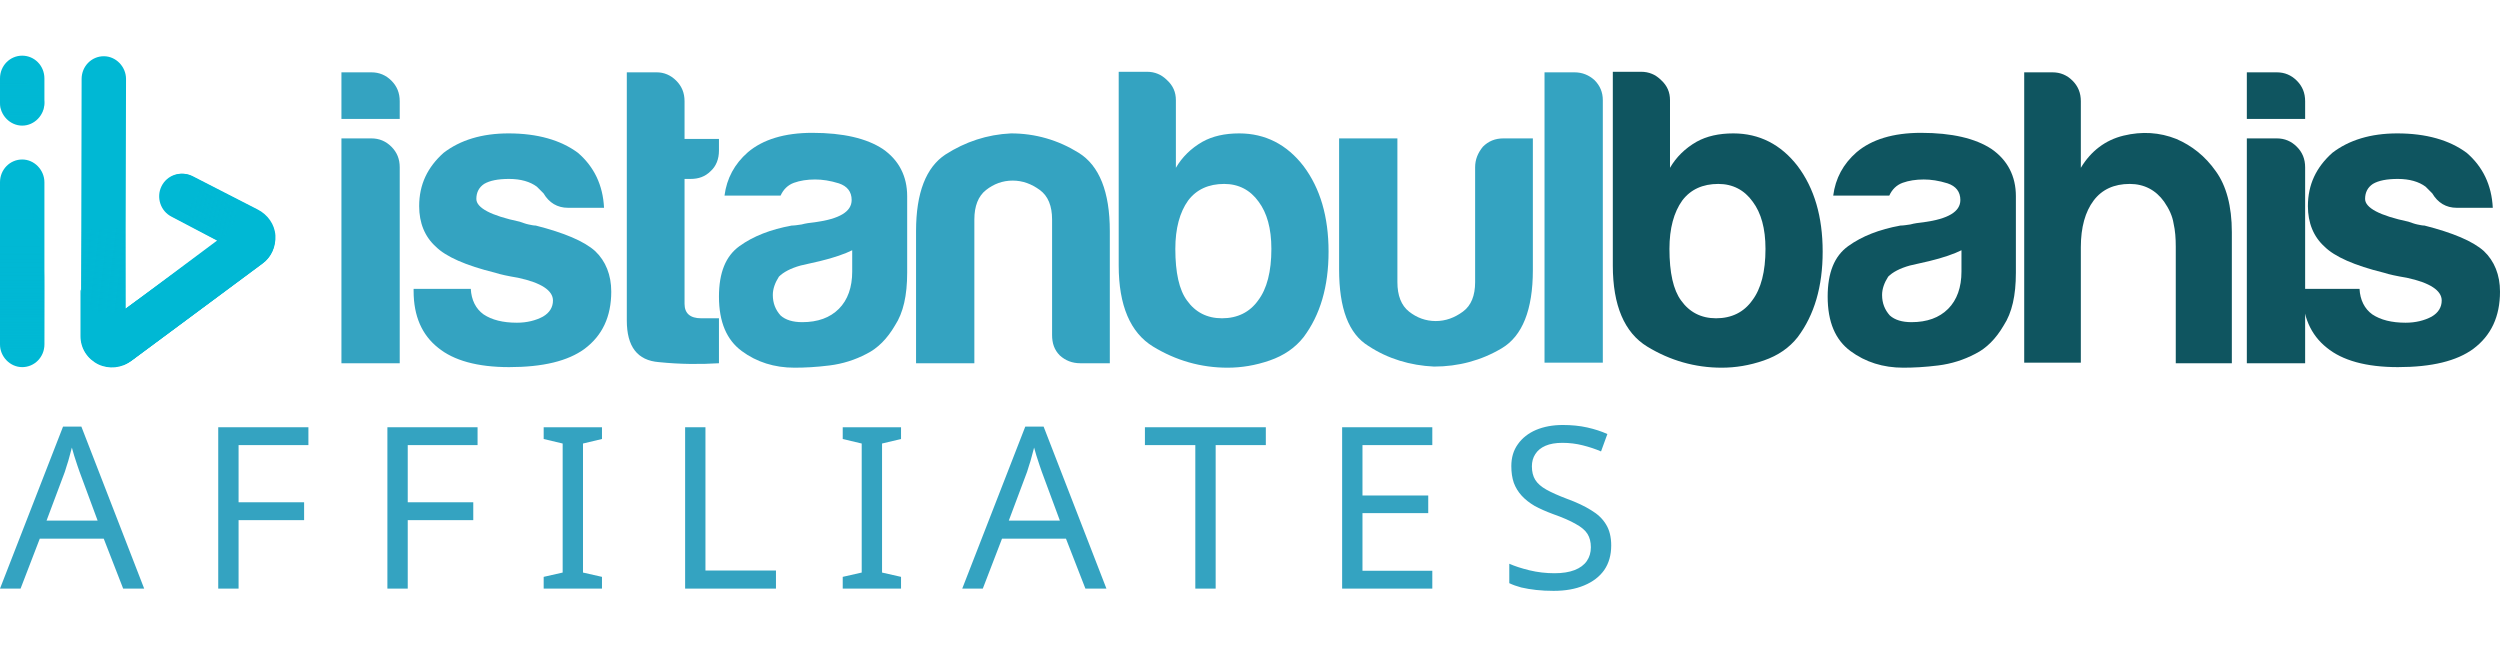
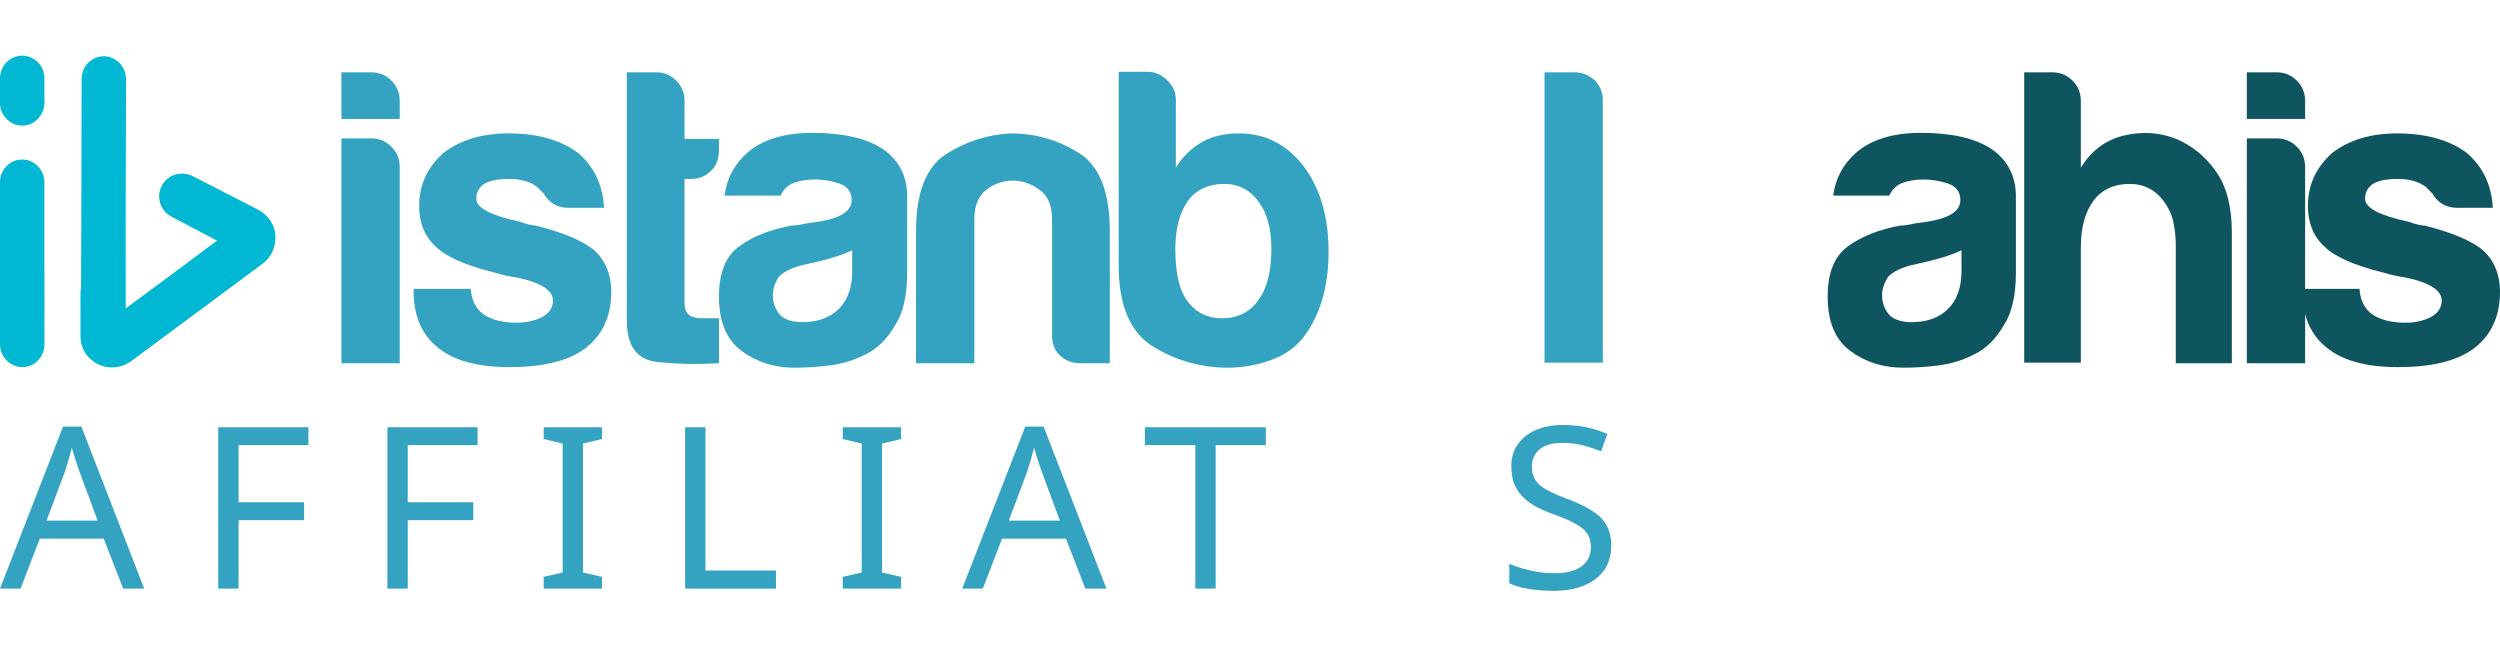
<svg xmlns="http://www.w3.org/2000/svg" width="221" height="58" viewBox="0 0 221 58" fill="none">
  <path d="M142.431 48.217C142.431 49.069 142.225 49.795 141.812 50.395C141.399 50.98 140.806 51.433 140.034 51.753C139.275 52.073 138.376 52.232 137.337 52.232C136.804 52.232 136.292 52.206 135.799 52.153C135.319 52.099 134.88 52.026 134.48 51.933C134.081 51.826 133.728 51.7 133.421 51.553V49.835C133.901 50.048 134.494 50.241 135.199 50.414C135.919 50.588 136.658 50.674 137.417 50.674C138.123 50.674 138.715 50.581 139.195 50.395C139.674 50.208 140.034 49.942 140.274 49.595C140.513 49.249 140.633 48.843 140.633 48.377C140.633 47.911 140.533 47.518 140.334 47.198C140.134 46.879 139.788 46.586 139.295 46.319C138.815 46.039 138.143 45.746 137.277 45.44C136.664 45.214 136.125 44.974 135.659 44.721C135.206 44.455 134.826 44.155 134.52 43.822C134.214 43.489 133.981 43.109 133.821 42.683C133.674 42.257 133.601 41.764 133.601 41.205C133.601 40.446 133.794 39.8 134.181 39.267C134.567 38.721 135.1 38.301 135.779 38.008C136.471 37.715 137.264 37.569 138.156 37.569C138.942 37.569 139.661 37.642 140.314 37.789C140.966 37.935 141.559 38.128 142.092 38.368L141.532 39.906C141.039 39.693 140.5 39.514 139.914 39.367C139.341 39.221 138.742 39.147 138.116 39.147C137.517 39.147 137.017 39.234 136.618 39.407C136.218 39.58 135.919 39.827 135.719 40.146C135.519 40.452 135.419 40.812 135.419 41.225C135.419 41.704 135.519 42.104 135.719 42.423C135.919 42.743 136.245 43.029 136.698 43.283C137.151 43.536 137.763 43.809 138.536 44.102C139.375 44.408 140.081 44.741 140.653 45.1C141.239 45.447 141.679 45.866 141.972 46.359C142.278 46.852 142.431 47.471 142.431 48.217Z" fill="#34A3C1" />
-   <path d="M126.616 52.033H118.645V37.769H126.616V39.347H120.443V43.802H126.256V45.36H120.443V50.455H126.616V52.033Z" fill="#34A3C1" />
  <path d="M107.464 52.033H105.666V39.347H101.211V37.769H111.899V39.347H107.464V52.033Z" fill="#34A3C1" />
  <path d="M95.95 52.033L94.232 47.618H88.578L86.88 52.033H85.062L90.636 37.709H92.254L97.808 52.033H95.95ZM92.094 41.704C92.055 41.598 91.988 41.405 91.895 41.125C91.801 40.845 91.708 40.559 91.615 40.266C91.535 39.96 91.469 39.727 91.415 39.567C91.349 39.833 91.275 40.106 91.195 40.386C91.129 40.652 91.056 40.899 90.976 41.125C90.909 41.351 90.849 41.544 90.796 41.704L89.178 46.02H93.693L92.094 41.704Z" fill="#34A3C1" />
  <path d="M79.651 52.033H74.497V50.994L76.175 50.614V39.207L74.497 38.808V37.769H79.651V38.808L77.973 39.207V50.614L79.651 50.994V52.033Z" fill="#34A3C1" />
  <path d="M60.565 52.033V37.769H62.362V50.434H68.595V52.033H60.565Z" fill="#34A3C1" />
  <path d="M53.215 52.033H48.061V50.994L49.739 50.614V39.207L48.061 38.808V37.769H53.215V38.808L51.537 39.207V50.614L53.215 50.994V52.033Z" fill="#34A3C1" />
  <path d="M36.044 52.033H34.246V37.769H42.217V39.347H36.044V44.401H41.837V45.98H36.044V52.033Z" fill="#34A3C1" />
  <path d="M21.09 52.033H19.292V37.769H27.263V39.347H21.09V44.401H26.883V45.98H21.09V52.033Z" fill="#34A3C1" />
  <path d="M10.888 52.033L9.17 47.618H3.516L1.818 52.033H0L5.574 37.709H7.192L12.746 52.033H10.888ZM7.032 41.704C6.992 41.598 6.926 41.405 6.832 41.125C6.739 40.845 6.646 40.559 6.553 40.266C6.473 39.96 6.406 39.727 6.353 39.567C6.286 39.833 6.213 40.106 6.133 40.386C6.066 40.652 5.993 40.899 5.913 41.125C5.847 41.351 5.787 41.544 5.734 41.704L4.115 46.02H8.63L7.032 41.704Z" fill="#34A3C1" />
  <path d="M9.178 4.971C8.098 4.971 7.215 5.854 7.215 6.983L7.165 29.657C7.165 30.737 7.754 31.718 8.736 32.16C9.668 32.602 10.797 32.454 11.632 31.866L23.214 23.277C23.999 22.688 24.392 21.804 24.343 20.823C24.294 19.841 23.656 18.958 22.772 18.516L17.03 15.572C16.049 15.081 14.871 15.473 14.38 16.455C13.889 17.436 14.282 18.614 15.263 19.154L19.337 21.265L11.092 27.301L11.141 6.983C11.141 5.903 10.257 4.971 9.178 4.971Z" fill="#00B8D4" />
  <path d="M9.178 4.971C8.098 4.971 7.215 5.854 7.215 6.983L7.165 29.657C7.165 30.737 7.754 31.718 8.736 32.16C9.668 32.602 10.797 32.454 11.632 31.866L23.214 23.277C23.999 22.688 24.392 21.804 24.343 20.823C24.294 19.841 23.656 18.958 22.772 18.516L17.03 15.572C16.049 15.081 14.871 15.473 14.38 16.455C13.889 17.436 14.282 18.614 15.263 19.154L19.337 21.265L11.092 27.301L11.141 6.983C11.141 5.903 10.257 4.971 9.178 4.971Z" fill="url(#paint0_linear_4_21)" />
  <path d="M24.294 20.872C24.343 21.854 23.95 22.786 23.165 23.326L11.582 31.915C10.748 32.553 9.619 32.651 8.687 32.209C7.705 31.718 7.116 30.786 7.116 29.706V25.583C8.392 29.51 11.043 27.35 11.043 27.35L19.19 21.265L15.165 19.154C14.184 18.663 13.791 17.436 14.282 16.455C14.773 15.473 15.95 15.081 16.932 15.571L22.674 18.516C23.607 19.007 24.196 19.89 24.294 20.872Z" fill="#00B8D4" />
  <path d="M19.239 21.265L15.165 19.154C14.184 18.663 13.791 17.436 14.282 16.455C14.773 15.473 15.95 15.081 16.932 15.571L19.435 16.848C22.674 19.105 19.239 21.265 19.239 21.265Z" fill="url(#paint1_linear_4_21)" />
  <path d="M3.926 30.442V16.111C3.926 15.032 3.043 14.099 1.963 14.099C0.883 14.099 0 14.982 0 16.111V30.442C0 31.522 0.883 32.454 1.963 32.454C3.043 32.454 3.926 31.571 3.926 30.442Z" fill="#00B8D4" />
  <path d="M1.963 32.454C0.883 32.454 0 31.571 0 30.442V16.111C0 16.111 3.926 16.406 3.926 25.289V30.442C3.926 31.571 3.043 32.454 1.963 32.454Z" fill="url(#paint2_linear_4_21)" />
  <path d="M3.926 9.093V6.934C3.926 5.805 3.043 4.921 1.963 4.921C0.883 4.921 0 5.805 0 6.934V9.093C0 10.173 0.883 11.105 1.963 11.105C3.043 11.105 3.926 10.173 3.926 9.093Z" fill="#00B8D4" />
  <path d="M1.963 11.105C0.883 11.105 0 10.222 0 9.093V6.934C0 6.934 3.926 6.934 3.926 9.191V9.093C3.926 10.173 3.043 11.105 1.963 11.105Z" fill="url(#paint3_linear_4_21)" />
  <path d="M30.183 6.394H32.833C33.52 6.394 34.109 6.639 34.6 7.13C35.091 7.621 35.336 8.21 35.336 8.946V10.516H30.183V6.394ZM30.183 12.234H32.833C33.52 12.234 34.109 12.479 34.6 12.97C35.091 13.461 35.336 14.05 35.336 14.786V32.111H30.183V12.234Z" fill="#34A3C1" />
  <path d="M36.612 25.534H41.618C41.668 26.516 42.06 27.301 42.747 27.792C43.483 28.283 44.465 28.528 45.692 28.528C46.575 28.528 47.361 28.332 47.999 27.988C48.588 27.645 48.882 27.154 48.882 26.565C48.882 25.682 47.851 24.994 45.79 24.553C44.907 24.406 44.22 24.258 43.778 24.111C41.177 23.473 39.41 22.688 38.526 21.804C37.545 20.921 37.054 19.694 37.054 18.222C37.054 16.308 37.79 14.786 39.214 13.51C40.686 12.381 42.6 11.792 44.956 11.792C47.508 11.792 49.569 12.381 51.091 13.51C52.514 14.737 53.299 16.357 53.397 18.369H50.207C49.275 18.369 48.538 17.927 48.048 17.093C47.851 16.897 47.655 16.7 47.459 16.504C46.87 16.062 46.035 15.817 45.005 15.817C44.023 15.817 43.287 15.964 42.796 16.259C42.355 16.553 42.109 16.995 42.109 17.584C42.109 18.369 43.385 19.056 45.937 19.596C46.232 19.694 46.477 19.792 46.723 19.841C46.968 19.89 47.164 19.939 47.361 19.939C49.864 20.578 51.63 21.314 52.612 22.197C53.544 23.081 54.035 24.307 54.035 25.78C54.035 27.988 53.25 29.657 51.68 30.835C50.207 31.915 47.999 32.454 45.005 32.454C42.207 32.454 40.097 31.866 38.723 30.737C37.3 29.608 36.563 27.939 36.563 25.731V25.534H36.612Z" fill="#34A3C1" />
  <path d="M63.556 32.111C61.937 32.209 60.17 32.209 58.256 32.013C56.342 31.866 55.41 30.639 55.41 28.332V6.394H58.06C58.698 6.394 59.287 6.639 59.778 7.13C60.268 7.621 60.514 8.21 60.514 8.946V12.283H63.556V13.314C63.556 14.05 63.311 14.688 62.82 15.13C62.33 15.62 61.741 15.817 61.053 15.817H60.514V26.86C60.514 27.694 61.004 28.136 61.986 28.136H63.556V32.111Z" fill="#34A3C1" />
  <path d="M76.611 31.276C75.581 31.816 74.501 32.16 73.323 32.307C72.145 32.454 71.164 32.504 70.231 32.504C68.464 32.504 66.894 32.013 65.569 31.031C64.244 30.05 63.556 28.479 63.556 26.221C63.556 24.111 64.145 22.639 65.372 21.755C66.599 20.872 68.121 20.283 69.986 19.939C70.231 19.939 70.526 19.89 70.869 19.841C71.213 19.743 71.605 19.694 72.047 19.645C74.207 19.351 75.286 18.712 75.286 17.682C75.286 16.946 74.894 16.455 74.157 16.209C73.372 15.964 72.685 15.866 72.047 15.866C71.36 15.866 70.722 15.964 70.182 16.16C69.642 16.357 69.25 16.749 69.004 17.289H64.047C64.244 15.768 64.931 14.492 66.109 13.461C67.434 12.332 69.348 11.743 71.802 11.743C74.55 11.743 76.611 12.234 78.035 13.167C79.458 14.148 80.194 15.572 80.194 17.338V24.111C80.194 26.123 79.85 27.645 79.114 28.773C78.427 29.951 77.593 30.786 76.611 31.276ZM75.384 22.099C74.697 22.442 73.716 22.786 72.489 23.081L70.771 23.473C69.888 23.718 69.25 24.062 68.857 24.455C68.513 24.994 68.317 25.534 68.317 26.074C68.317 26.81 68.562 27.399 69.004 27.89C69.446 28.283 70.084 28.479 70.918 28.479C72.293 28.479 73.372 28.087 74.157 27.301C74.943 26.516 75.335 25.387 75.335 24.013V22.099H75.384Z" fill="#34A3C1" />
  <path d="M98.108 32.111H95.507C94.77 32.111 94.181 31.866 93.691 31.424C93.2 30.933 93.004 30.344 93.004 29.608V19.4C93.004 18.222 92.66 17.338 91.924 16.798C91.188 16.259 90.402 15.964 89.519 15.964C88.636 15.964 87.85 16.259 87.163 16.798C86.476 17.338 86.133 18.222 86.133 19.4V32.111H80.979V20.43C80.979 17.044 81.863 14.786 83.581 13.657C85.347 12.529 87.261 11.891 89.372 11.792C91.531 11.792 93.543 12.381 95.359 13.51C97.175 14.639 98.108 16.946 98.108 20.43V32.111Z" fill="#34A3C1" />
  <path d="M103.948 8.848V14.835C104.488 13.903 105.273 13.117 106.304 12.529C107.187 12.038 108.267 11.792 109.543 11.792C111.85 11.792 113.764 12.774 115.236 14.688C116.708 16.651 117.445 19.154 117.445 22.246C117.445 25.338 116.708 27.841 115.236 29.804C114.5 30.737 113.518 31.424 112.242 31.866C110.966 32.307 109.739 32.504 108.512 32.504C106.157 32.504 103.948 31.866 101.936 30.639C99.924 29.412 98.893 27.007 98.893 23.473V6.345H101.396C102.083 6.345 102.672 6.59 103.163 7.081C103.703 7.572 103.948 8.161 103.948 8.848ZM112.39 22.001C112.39 20.185 111.997 18.811 111.261 17.829C110.525 16.798 109.494 16.259 108.218 16.259C106.844 16.259 105.764 16.749 105.028 17.731C104.292 18.762 103.899 20.185 103.899 22.001C103.899 24.111 104.242 25.633 104.93 26.565C105.666 27.596 106.696 28.136 108.022 28.136C109.396 28.136 110.475 27.596 111.212 26.565C111.997 25.534 112.39 24.013 112.39 22.001Z" fill="#34A3C1" />
-   <path d="M135.505 12.234V23.866C135.505 27.399 134.573 29.706 132.757 30.786C130.941 31.866 128.929 32.405 126.769 32.405C124.659 32.307 122.696 31.718 120.978 30.589C119.211 29.51 118.377 27.252 118.377 23.817V12.234H123.53V24.945C123.53 26.123 123.874 27.007 124.561 27.547C125.248 28.087 126.033 28.381 126.917 28.381C127.8 28.381 128.585 28.087 129.322 27.547C130.058 27.007 130.401 26.123 130.401 24.945V14.786C130.401 14.099 130.647 13.51 131.088 12.97C131.579 12.479 132.168 12.234 132.904 12.234H135.505Z" fill="#34A3C1" />
  <path d="M136.536 6.394H139.186C139.873 6.394 140.462 6.639 140.953 7.081C141.444 7.572 141.689 8.161 141.689 8.848V32.062H136.536V6.394Z" fill="#34A3C1" />
-   <path d="M147.628 8.848V14.835C148.168 13.903 148.953 13.117 149.984 12.529C150.867 12.038 151.947 11.792 153.223 11.792C155.529 11.792 157.443 12.774 158.916 14.688C160.388 16.651 161.124 19.154 161.124 22.246C161.124 25.338 160.388 27.841 158.916 29.804C158.18 30.737 157.198 31.424 155.922 31.866C154.646 32.307 153.419 32.504 152.192 32.504C149.836 32.504 147.628 31.866 145.616 30.639C143.603 29.412 142.573 27.007 142.573 23.473V6.345H145.076C145.763 6.345 146.352 6.59 146.843 7.081C147.382 7.572 147.628 8.161 147.628 8.848ZM156.069 22.001C156.069 20.185 155.677 18.811 154.94 17.829C154.204 16.798 153.174 16.259 151.898 16.259C150.523 16.259 149.444 16.749 148.708 17.731C147.971 18.762 147.579 20.185 147.579 22.001C147.579 24.111 147.922 25.633 148.609 26.565C149.346 27.596 150.376 28.136 151.701 28.136C153.076 28.136 154.155 27.596 154.891 26.565C155.677 25.534 156.069 24.013 156.069 22.001Z" fill="#0F5560" />
  <path d="M174.621 31.276C173.59 31.816 172.511 32.16 171.333 32.307C170.155 32.454 169.173 32.504 168.241 32.504C166.474 32.504 164.903 32.013 163.578 31.031C162.253 30.05 161.566 28.479 161.566 26.221C161.566 24.111 162.155 22.639 163.382 21.755C164.609 20.872 166.13 20.283 167.995 19.939C168.241 19.939 168.535 19.89 168.879 19.841C169.222 19.743 169.615 19.694 170.057 19.645C172.216 19.351 173.296 18.712 173.296 17.682C173.296 16.946 172.903 16.455 172.167 16.209C171.382 15.964 170.695 15.866 170.057 15.866C169.37 15.866 168.732 15.964 168.192 16.16C167.652 16.357 167.259 16.749 167.014 17.289H162.057C162.253 15.768 162.94 14.492 164.118 13.461C165.443 12.332 167.357 11.743 169.811 11.743C172.56 11.743 174.621 12.234 176.044 13.167C177.467 14.148 178.204 15.572 178.204 17.338V24.111C178.204 26.123 177.86 27.645 177.124 28.773C176.437 29.951 175.602 30.786 174.621 31.276ZM173.443 22.099C172.756 22.442 171.774 22.786 170.547 23.081L168.83 23.473C167.946 23.718 167.308 24.062 166.916 24.455C166.572 24.994 166.376 25.534 166.376 26.074C166.376 26.81 166.621 27.399 167.063 27.89C167.505 28.283 168.143 28.479 168.977 28.479C170.351 28.479 171.431 28.087 172.216 27.301C173.001 26.516 173.394 25.387 173.394 24.013V22.099H173.443Z" fill="#0F5560" />
  <path d="M191.308 17.829C190.571 16.798 189.541 16.259 188.265 16.259C186.891 16.259 185.811 16.749 185.075 17.731C184.338 18.712 183.946 20.087 183.946 21.854V32.062H178.94V6.394H181.443C182.13 6.394 182.719 6.639 183.21 7.13C183.7 7.621 183.946 8.21 183.946 8.946V14.835C184.829 13.363 186.105 12.381 187.725 11.989C189.344 11.596 190.915 11.694 192.387 12.283C193.761 12.872 194.939 13.805 195.872 15.13C196.804 16.406 197.295 18.222 197.295 20.528V32.111H192.338V21.804C192.338 21.068 192.289 20.381 192.142 19.743C192.044 19.105 191.749 18.467 191.308 17.829Z" fill="#0F5560" />
  <path d="M198.62 6.394H201.27C201.958 6.394 202.547 6.639 203.037 7.13C203.528 7.621 203.774 8.21 203.774 8.946V10.516H198.62V6.394ZM198.62 12.234H201.27C201.958 12.234 202.547 12.479 203.037 12.97C203.528 13.461 203.774 14.05 203.774 14.786V32.111H198.62V12.234Z" fill="#0F5560" />
  <path d="M203.577 25.534H208.583C208.632 26.516 209.025 27.301 209.712 27.792C210.448 28.283 211.43 28.528 212.657 28.528C213.54 28.528 214.325 28.332 214.963 27.988C215.552 27.645 215.847 27.154 215.847 26.565C215.847 25.682 214.816 24.994 212.755 24.553C211.871 24.406 211.184 24.258 210.743 24.111C208.141 23.473 206.375 22.688 205.491 21.804C204.51 20.921 204.019 19.694 204.019 18.222C204.019 16.308 204.755 14.786 206.178 13.51C207.651 12.381 209.565 11.792 211.92 11.792C214.473 11.792 216.534 12.381 218.055 13.51C219.479 14.737 220.264 16.357 220.362 18.369H217.172C216.239 18.369 215.503 17.927 215.012 17.093C214.816 16.897 214.62 16.7 214.424 16.504C213.835 16.062 213 15.817 211.97 15.817C210.988 15.817 210.252 15.964 209.761 16.259C209.319 16.553 209.074 16.995 209.074 17.584C209.074 18.369 210.35 19.056 212.902 19.596C213.197 19.694 213.442 19.792 213.687 19.841C213.933 19.89 214.129 19.939 214.325 19.939C216.828 20.578 218.595 21.314 219.577 22.197C220.509 23.081 221 24.307 221 25.78C221 27.988 220.215 29.657 218.644 30.835C217.172 31.915 214.963 32.454 211.97 32.454C209.172 32.454 207.062 31.866 205.688 30.737C204.264 29.608 203.528 27.939 203.528 25.731V25.534H203.577Z" fill="#0F5560" />
  <defs>
    <linearGradient id="paint0_linear_4_21" x1="15.784" y1="27.444" x2="15.489" y2="19.978" gradientUnits="userSpaceOnUse">
      <stop stop-color="#00B8D4" />
      <stop offset="1" stop-color="#00B8D4" stop-opacity="0" />
    </linearGradient>
    <linearGradient id="paint1_linear_4_21" x1="20.437" y1="20.279" x2="16.942" y2="17.754" gradientUnits="userSpaceOnUse">
      <stop stop-color="#00B8D4" />
      <stop offset="1" stop-color="#00B8D4" stop-opacity="0" />
    </linearGradient>
    <linearGradient id="paint2_linear_4_21" x1="1.975" y1="16.127" x2="1.975" y2="32.461" gradientUnits="userSpaceOnUse">
      <stop stop-color="#00B8D4" />
      <stop offset="1" stop-color="#00B8D4" stop-opacity="0" />
    </linearGradient>
    <linearGradient id="paint3_linear_4_21" x1="1.975" y1="6.916" x2="1.975" y2="11.083" gradientUnits="userSpaceOnUse">
      <stop stop-color="#00B8D4" />
      <stop offset="1" stop-color="#00B8D4" stop-opacity="0" />
    </linearGradient>
  </defs>
</svg>